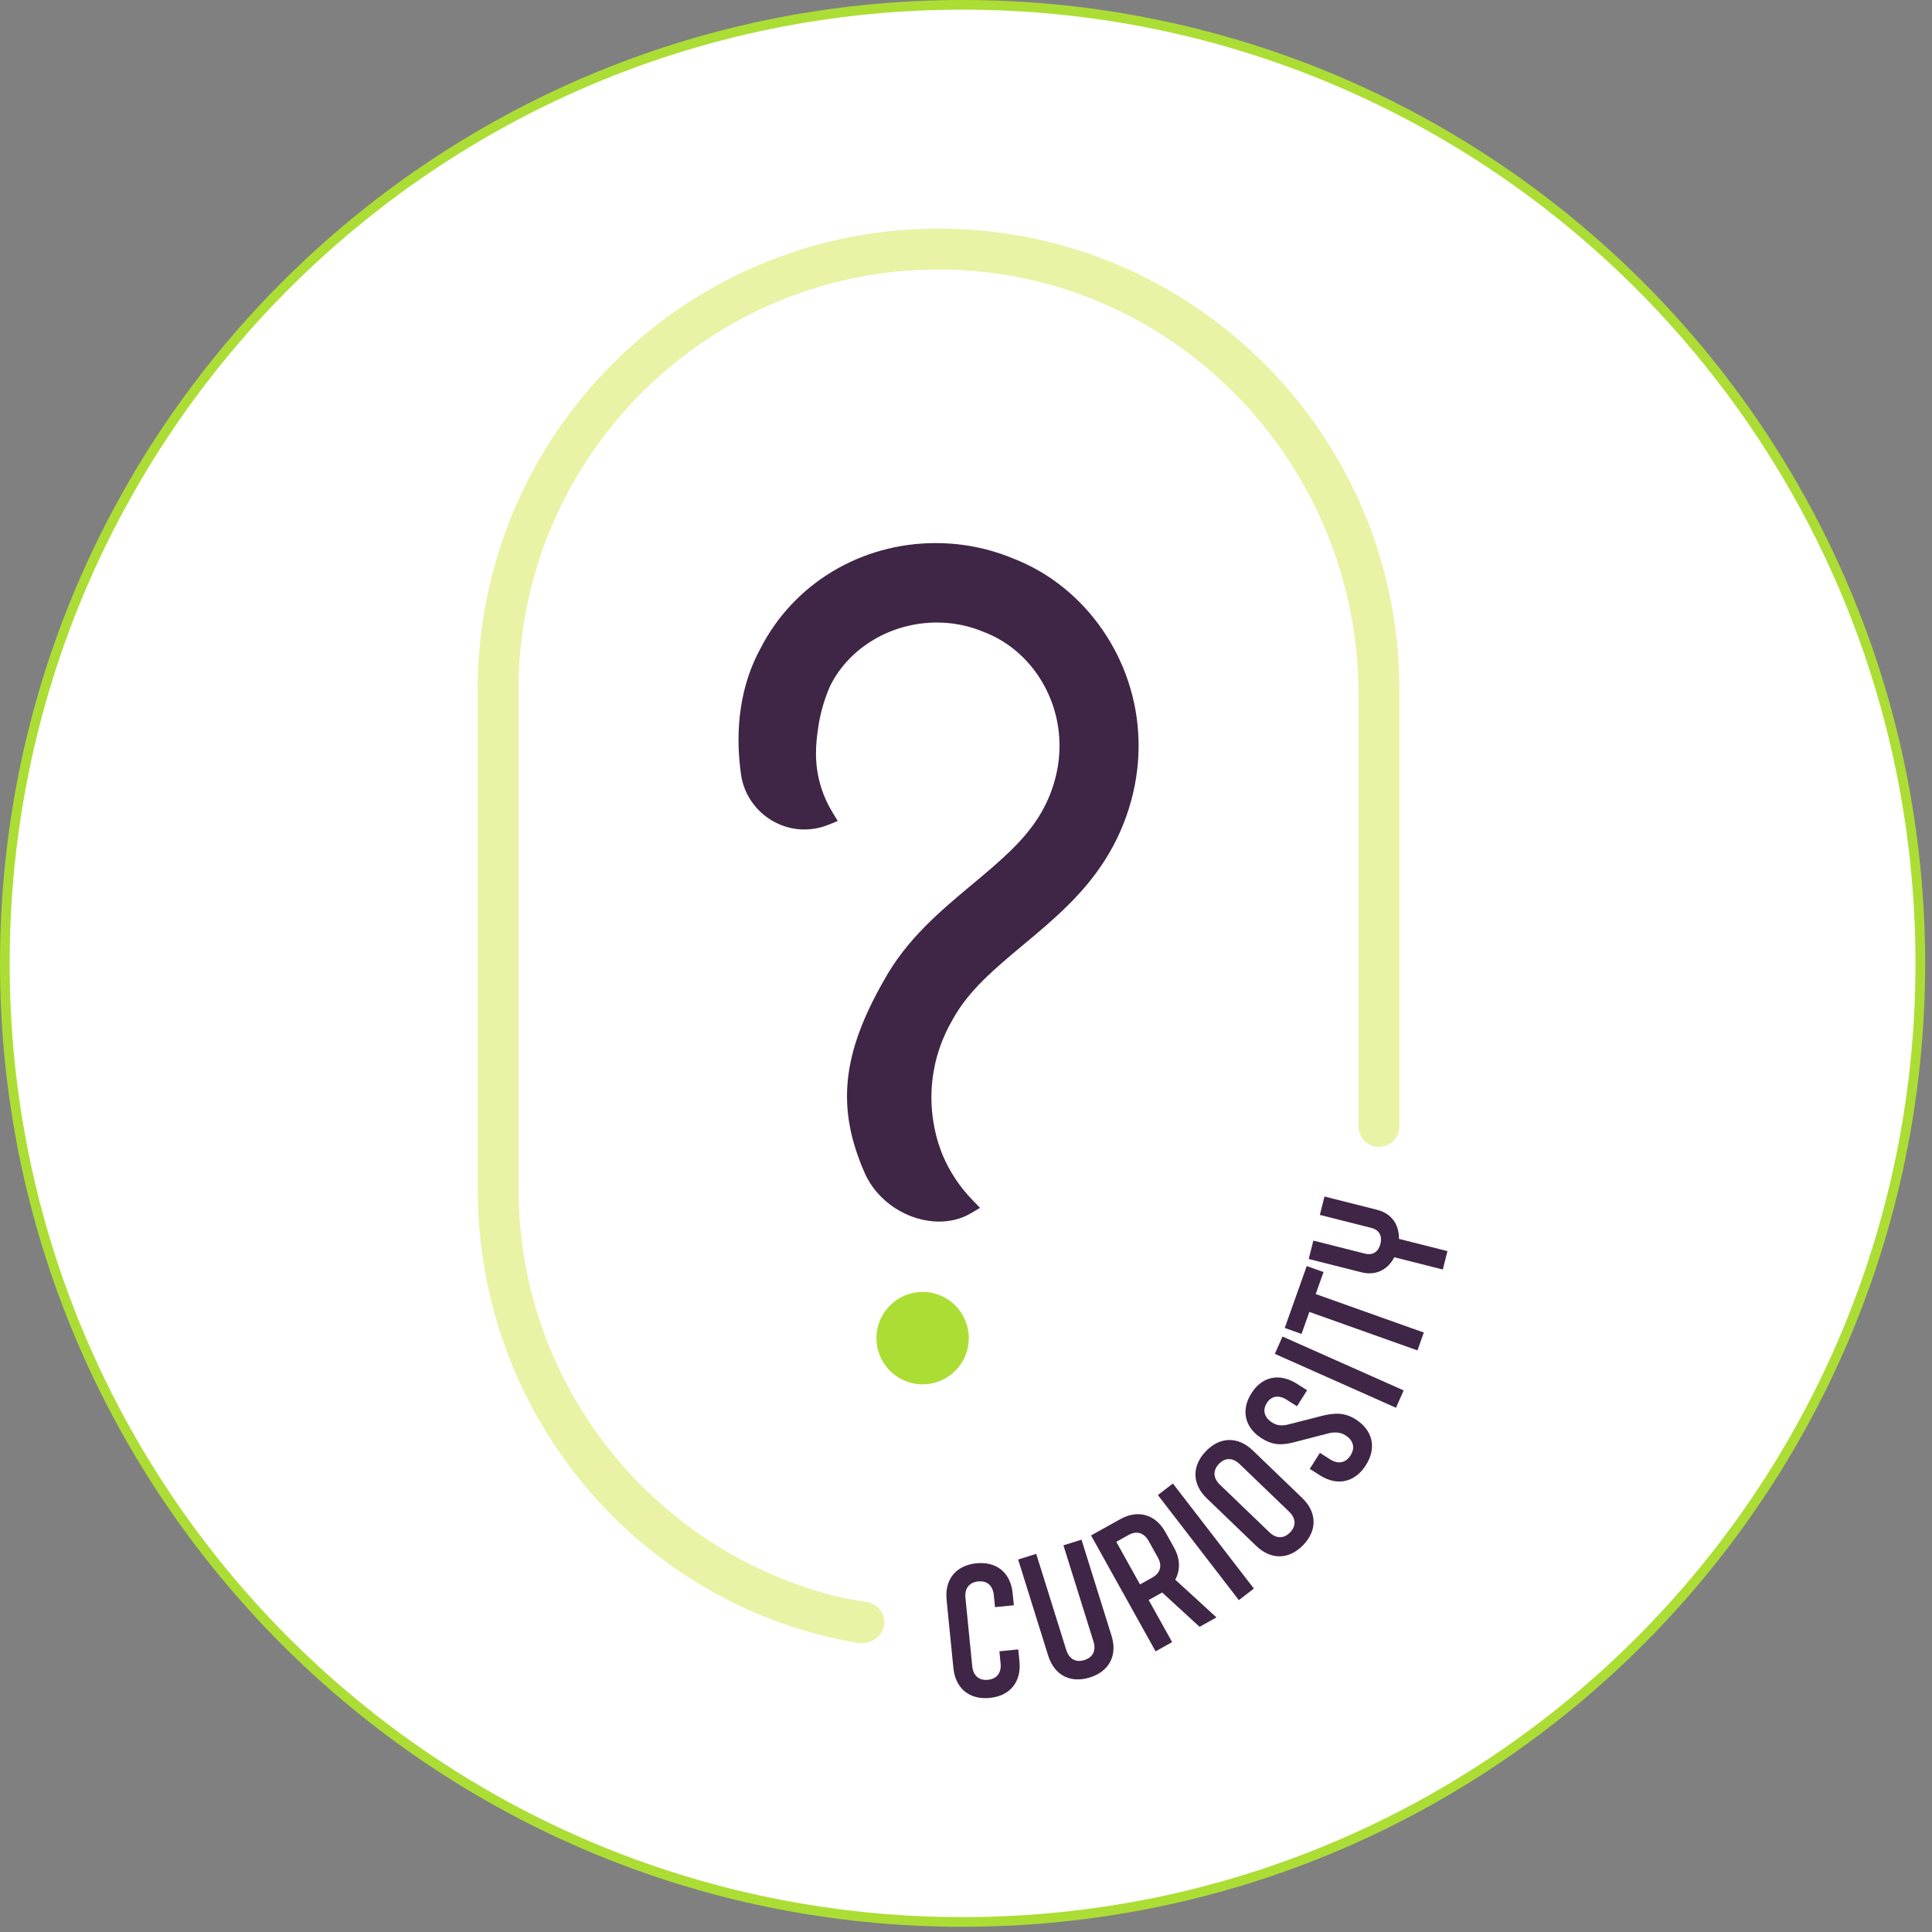
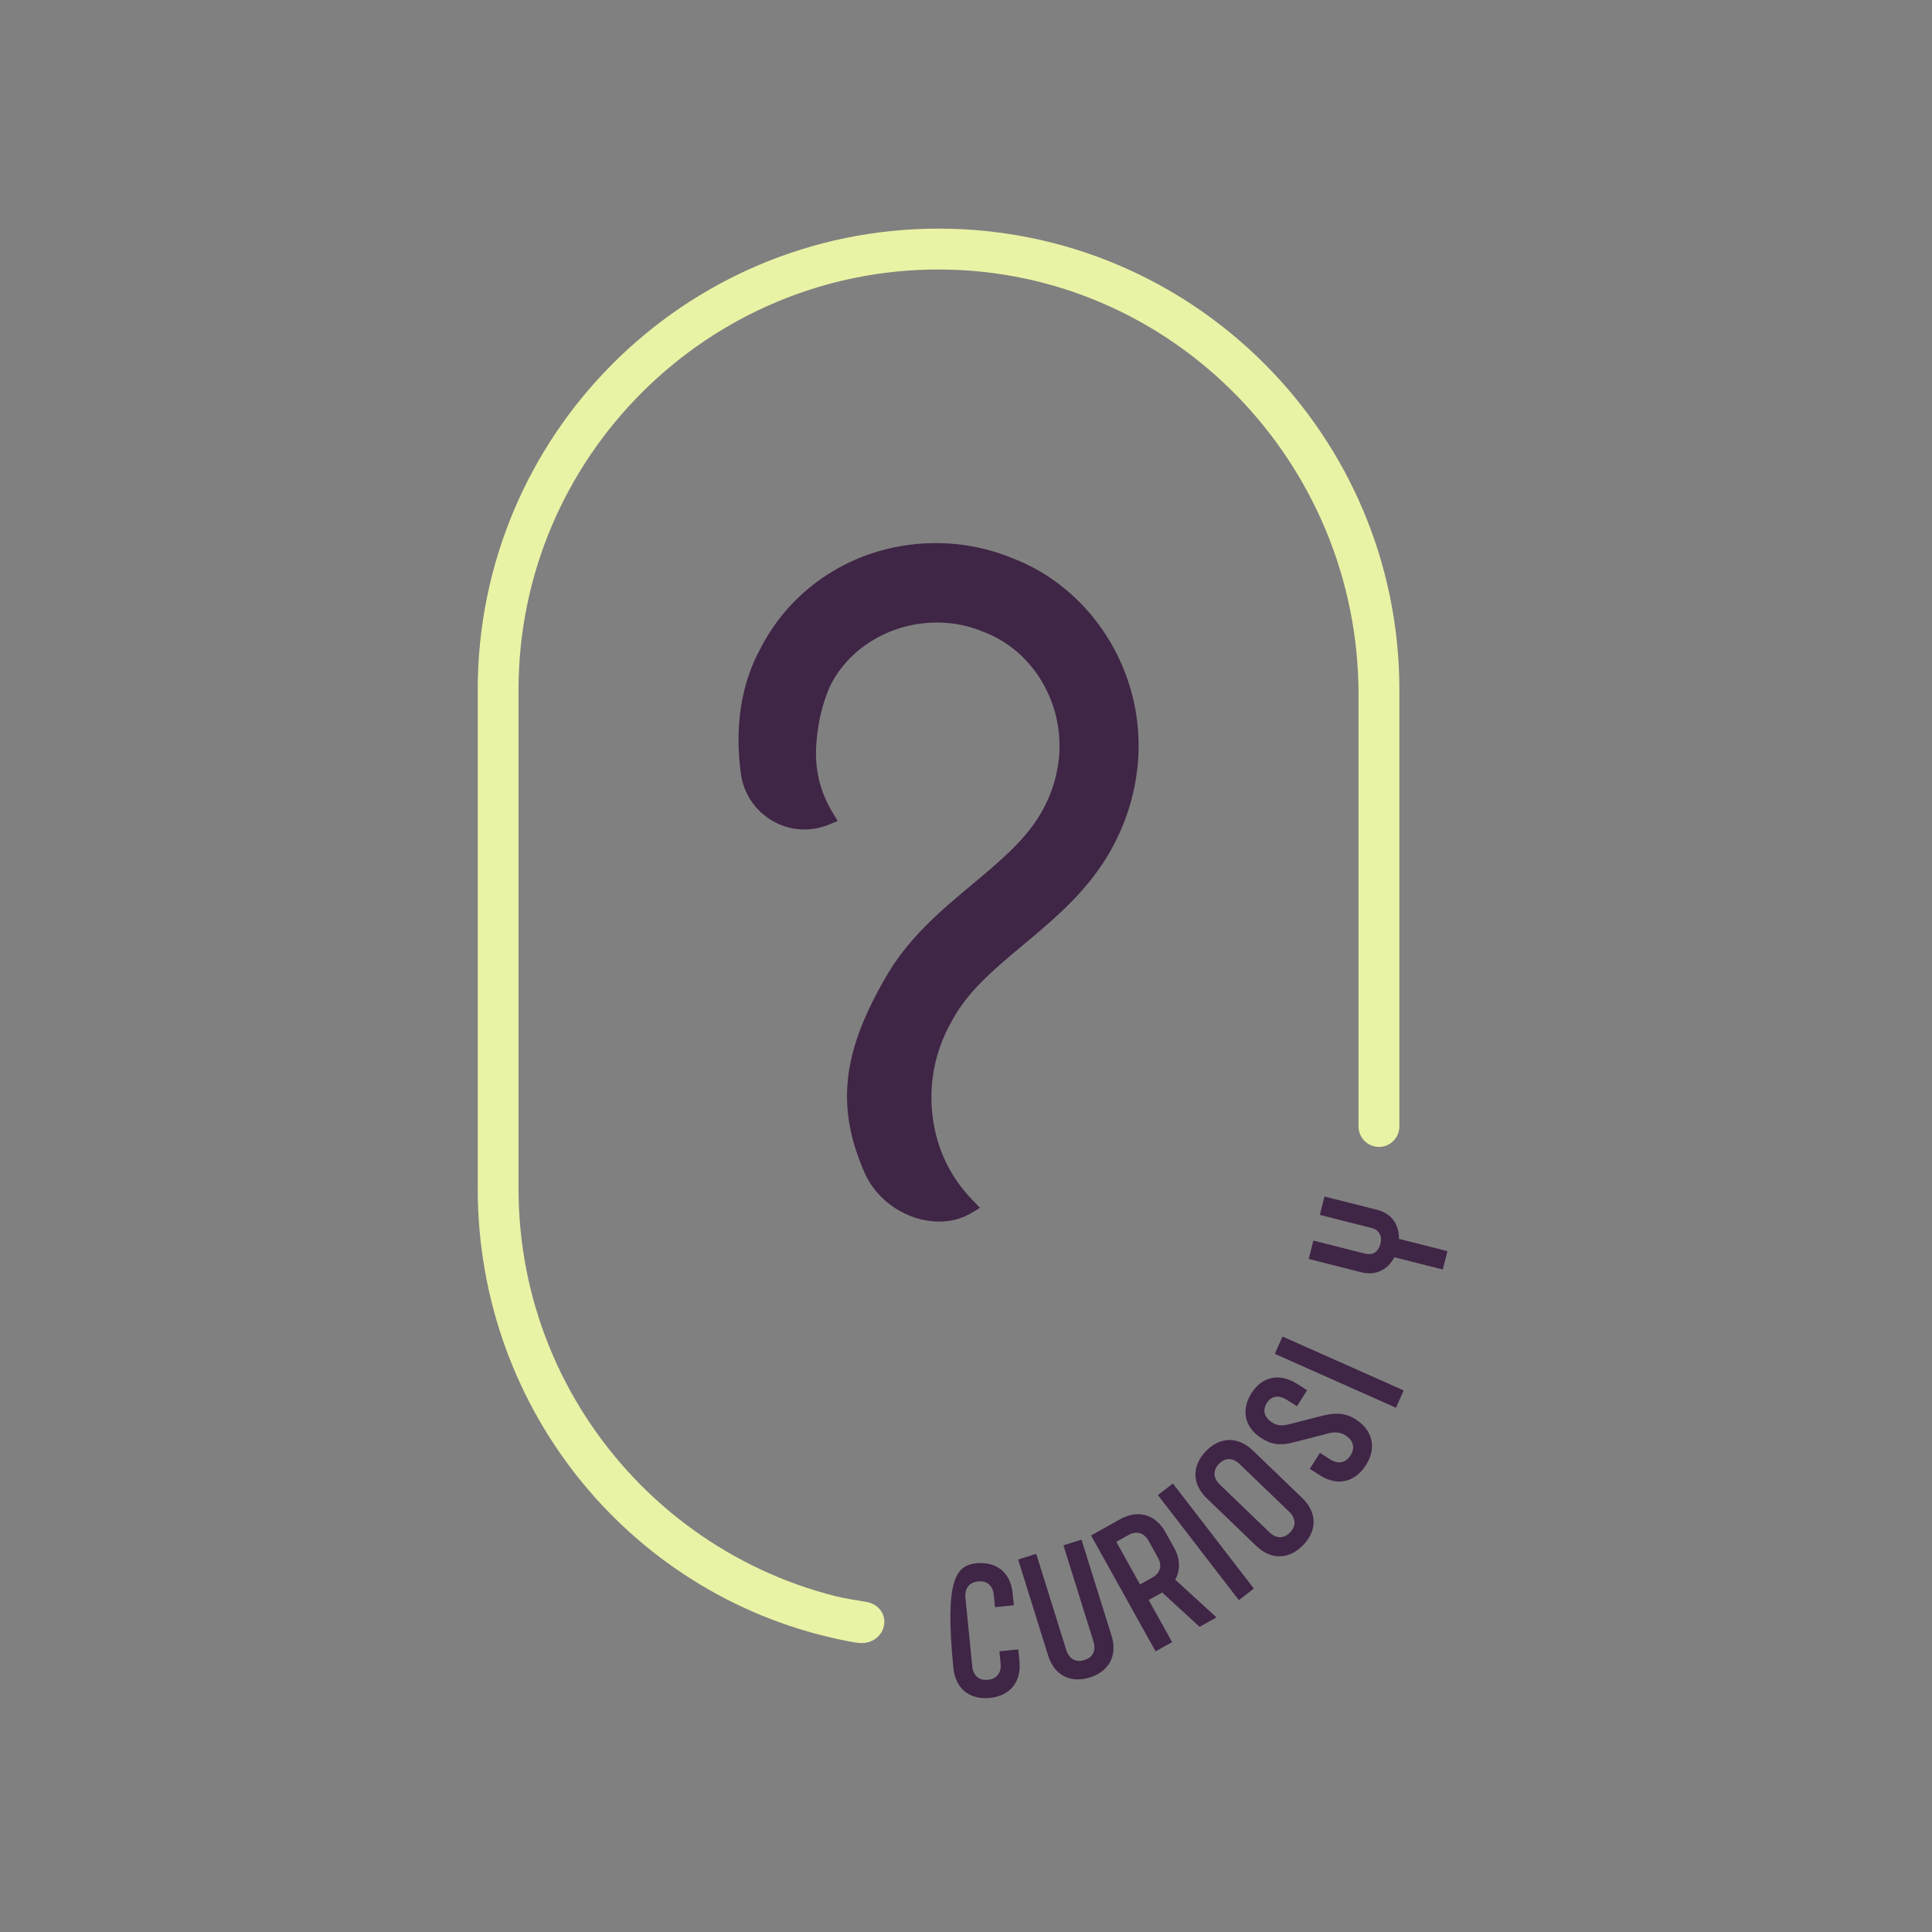
<svg xmlns="http://www.w3.org/2000/svg" width="200" height="200" viewBox="0 0 200 200" fill="none">
  <rect x="0" y="0" width="200" height="200" fill="#808080" stroke="none" />
-   <path d="M99.644 0.5C154.4 0.5 198.79 44.926 198.79 99.73C198.79 154.533 154.4 198.959 99.644 198.959C44.889 198.959 0.5 154.533 0.5 99.73C0.5 44.926 44.889 0.5 99.644 0.5Z" fill="white" stroke="#ACDD34" />
-   <path d="M95.51 143.307C98.15 143.307 100.29 141.165 100.29 138.523C100.29 135.881 98.15 133.739 95.51 133.739C92.87 133.739 90.729 135.881 90.729 138.523C90.729 141.165 92.87 143.307 95.51 143.307Z" fill="#ACDD34" />
  <path d="M97.228 126.458C93.988 126.458 90.816 124.391 89.515 121.43C86.573 114.737 87.128 109.151 91.495 101.506C93.857 97.217 97.327 94.321 100.683 91.521C103.358 89.287 105.881 87.182 107.513 84.579C108.994 82.227 109.761 79.471 109.674 76.816C109.538 71.756 106.423 67.191 101.922 65.453L101.823 65.413C100.286 64.768 98.66 64.444 96.981 64.444C92.291 64.444 87.971 66.99 85.974 70.93L85.931 71.011C85.302 72.461 84.877 73.975 84.669 75.514C84.493 76.82 84.198 79.005 85.023 81.575C85.305 82.452 85.692 83.299 86.177 84.092L86.725 84.989L85.752 85.382C84.954 85.704 84.119 85.867 83.271 85.867C79.99 85.867 77.168 83.415 76.708 80.164C76.021 75.308 76.714 70.808 78.713 67.15C82.149 60.417 89.115 56.219 96.884 56.219C97.905 56.219 98.935 56.295 99.943 56.445C101.653 56.699 103.332 57.167 104.935 57.835C112.434 60.753 117.635 68.286 117.857 76.573C117.996 80.828 116.783 85.222 114.444 88.94C112.121 92.643 108.971 95.271 105.926 97.812C103.02 100.238 100.274 102.528 98.649 105.489L98.617 105.545C97.499 107.462 96.801 109.518 96.536 111.672C96.066 115.486 97.129 118.509 97.608 119.631C98.333 121.334 99.362 122.879 100.666 124.223L101.454 125.036L100.479 125.611C99.537 126.165 98.414 126.458 97.229 126.458H97.228Z" fill="#3F2546" />
-   <path d="M105.409 170.745L105.534 171.996C105.743 174.1 104.568 175.558 102.465 175.767C100.344 175.978 98.905 174.782 98.695 172.677L97.991 165.606C97.782 163.502 98.957 162.044 101.078 161.832C103.181 161.623 104.62 162.819 104.829 164.924L104.954 166.175L103.003 166.37L102.878 165.119C102.782 164.151 102.193 163.617 101.265 163.71C100.317 163.804 99.846 164.445 99.942 165.412L100.646 172.484C100.742 173.451 101.331 173.986 102.278 173.892C103.206 173.799 103.678 173.159 103.582 172.192L103.458 170.94L105.409 170.746V170.745Z" fill="#3F2546" />
+   <path d="M105.409 170.745L105.534 171.996C105.743 174.1 104.568 175.558 102.465 175.767C100.344 175.978 98.905 174.782 98.695 172.677C97.782 163.502 98.957 162.044 101.078 161.832C103.181 161.623 104.62 162.819 104.829 164.924L104.954 166.175L103.003 166.37L102.878 165.119C102.782 164.151 102.193 163.617 101.265 163.71C100.317 163.804 99.846 164.445 99.942 165.412L100.646 172.484C100.742 173.451 101.331 173.986 102.278 173.892C103.206 173.799 103.678 173.159 103.582 172.192L103.458 170.94L105.409 170.746V170.745Z" fill="#3F2546" />
  <path d="M111.957 159.385L115.066 169.333C115.697 171.351 114.841 173.016 112.824 173.648C110.789 174.284 109.137 173.405 108.506 171.386L105.398 161.439L107.269 160.853L110.378 170.8C110.668 171.728 111.353 172.132 112.261 171.847C113.152 171.569 113.485 170.845 113.195 169.918L110.086 159.971L111.957 159.385V159.385Z" fill="#3F2546" />
  <path d="M121.339 169.992L119.627 170.947L112.947 158.949L115.956 157.271C117.801 156.241 119.614 156.758 120.642 158.604L121.55 160.235C122.189 161.383 122.19 162.56 121.662 163.531C122.96 164.726 124.753 166.342 125.927 167.433L124.181 168.407L120.307 164.854L118.911 165.633L121.338 169.993L121.339 169.992ZM119.293 163.305C120.124 162.841 120.329 162.073 119.866 161.241L118.902 159.51C118.439 158.679 117.67 158.432 116.838 158.895L115.558 159.609L118.013 164.019L119.293 163.305Z" fill="#3F2546" />
  <path d="M128.246 165.645L119.864 154.769L121.416 153.571L129.798 164.447L128.246 165.645Z" fill="#3F2546" />
  <path d="M124.926 155.107C123.403 153.641 123.353 151.769 124.83 150.232C126.295 148.707 128.165 148.683 129.688 150.149L134.806 155.073C136.329 156.538 136.379 158.411 134.916 159.935C133.438 161.473 131.568 161.497 130.045 160.031L124.926 155.107ZM131.403 158.616C132.103 159.289 132.897 159.313 133.557 158.627C134.204 157.954 134.147 157.16 133.448 156.487L128.329 151.563C127.629 150.89 126.835 150.865 126.188 151.539C125.529 152.225 125.585 153.019 126.285 153.692L131.403 158.616Z" fill="#3F2546" />
  <path d="M129.548 144.227C130.66 142.474 132.468 142.111 134.252 143.244L135.312 143.918L134.262 145.574L133.202 144.901C132.382 144.38 131.609 144.498 131.139 145.238C130.66 145.994 130.882 146.745 131.702 147.265C132.136 147.542 132.613 147.641 133.359 147.461L136.83 146.574C137.953 146.296 139.091 146.138 140.328 146.924C142.113 148.057 142.534 149.881 141.402 151.667C140.259 153.469 138.43 153.864 136.647 152.731L135.587 152.057L136.637 150.4L137.697 151.074C138.517 151.595 139.301 151.46 139.811 150.656C140.311 149.868 140.098 149.101 139.278 148.58C138.781 148.265 138.161 148.209 137.484 148.388L133.951 149.303C132.544 149.674 131.633 149.546 130.604 148.893C128.868 147.791 128.426 145.998 129.549 144.228L129.548 144.227Z" fill="#3F2546" />
  <path d="M144.511 145.73L131.97 140.15L132.766 138.356L145.307 143.936L144.511 145.73Z" fill="#3F2546" />
-   <path d="M146.734 139.793L135.544 135.809L134.734 138.089L132.995 137.469L135.273 131.062L137.012 131.682L136.202 133.961L147.392 137.944L146.734 139.793Z" fill="#3F2546" />
  <path d="M149.36 131.418L144.34 130.15C143.63 131.484 142.4 132.077 140.924 131.704L135.479 130.329L135.959 128.426L141.293 129.773C142.143 129.987 142.702 129.559 142.902 128.765C143.098 127.989 142.813 127.327 141.964 127.113L136.63 125.766L137.11 123.863L142.554 125.238C144.032 125.611 144.845 126.74 144.819 128.247L149.839 129.515L149.36 131.418Z" fill="#3F2546" />
  <path d="M97.411 27.901C121.401 28.038 140.634 47.881 140.634 71.892V116.61C140.634 117.779 141.581 118.727 142.749 118.727C143.917 118.727 144.863 117.779 144.863 116.61V71.413C144.863 45.044 123.504 23.667 97.158 23.667C70.811 23.667 49.453 45.044 49.453 71.413C49.453 71.413 49.453 123.04 49.453 123.042C49.453 125.88 49.697 128.719 50.191 131.515C50.673 134.245 51.392 136.932 52.338 139.538C53.267 142.095 54.416 144.574 55.768 146.935C57.106 149.272 58.643 151.496 60.356 153.574C62.063 155.644 63.945 157.569 65.976 159.321C68.012 161.078 70.198 162.661 72.502 164.045C74.829 165.443 77.277 166.639 79.81 167.613C82.391 168.607 85.059 169.368 87.773 169.893C88.231 169.982 88.691 170.079 89.159 170.09C90.228 170.114 91.222 169.454 91.484 168.393C91.793 167.139 90.953 166.053 89.708 165.834C88.612 165.642 87.545 165.502 86.461 165.227C85.122 164.889 83.798 164.485 82.496 164.018C79.928 163.098 77.448 161.933 75.098 160.545C72.771 159.172 70.573 157.58 68.539 155.8C66.511 154.024 64.647 152.059 62.98 149.94C61.305 147.812 59.829 145.528 58.577 143.125C57.311 140.694 56.276 138.141 55.492 135.514C54.689 132.826 54.151 130.059 53.881 127.266C53.746 125.862 53.678 124.451 53.678 123.04V71.412C53.678 47.334 73.32 27.761 97.408 27.899L97.411 27.901Z" fill="#EAF2A5" />
</svg>